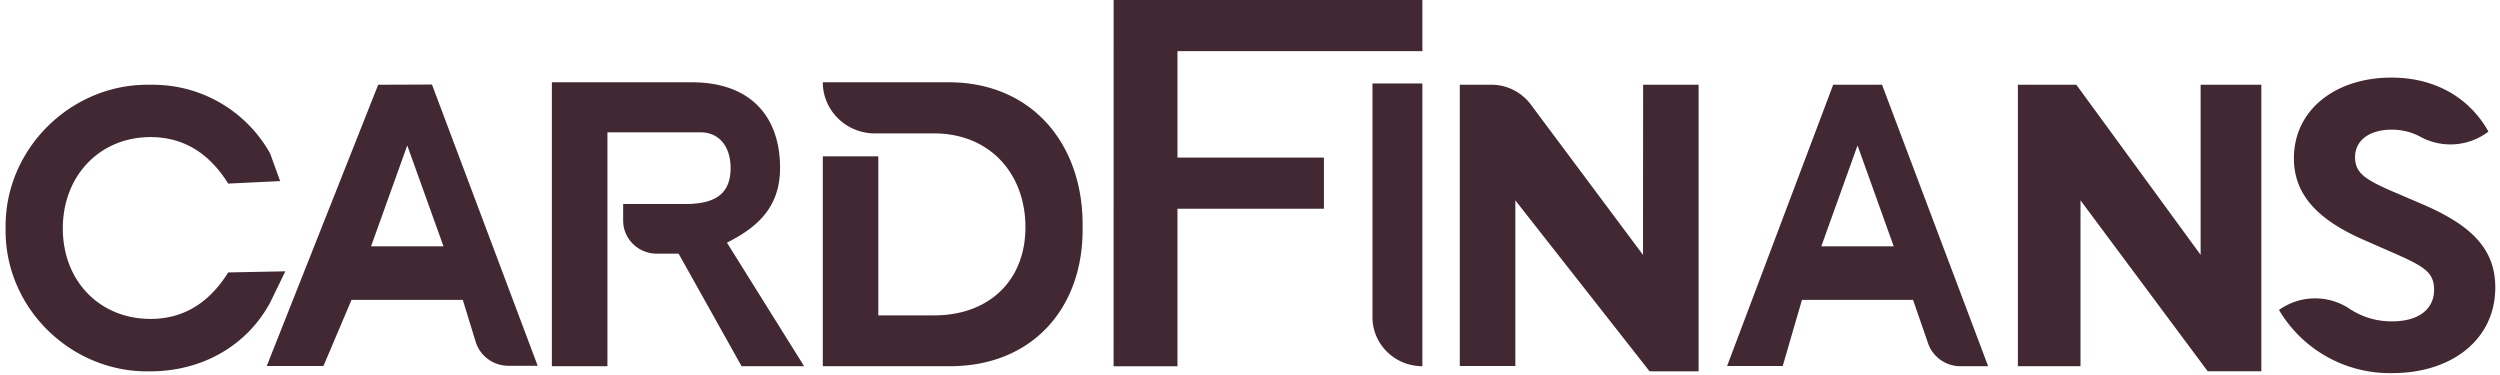
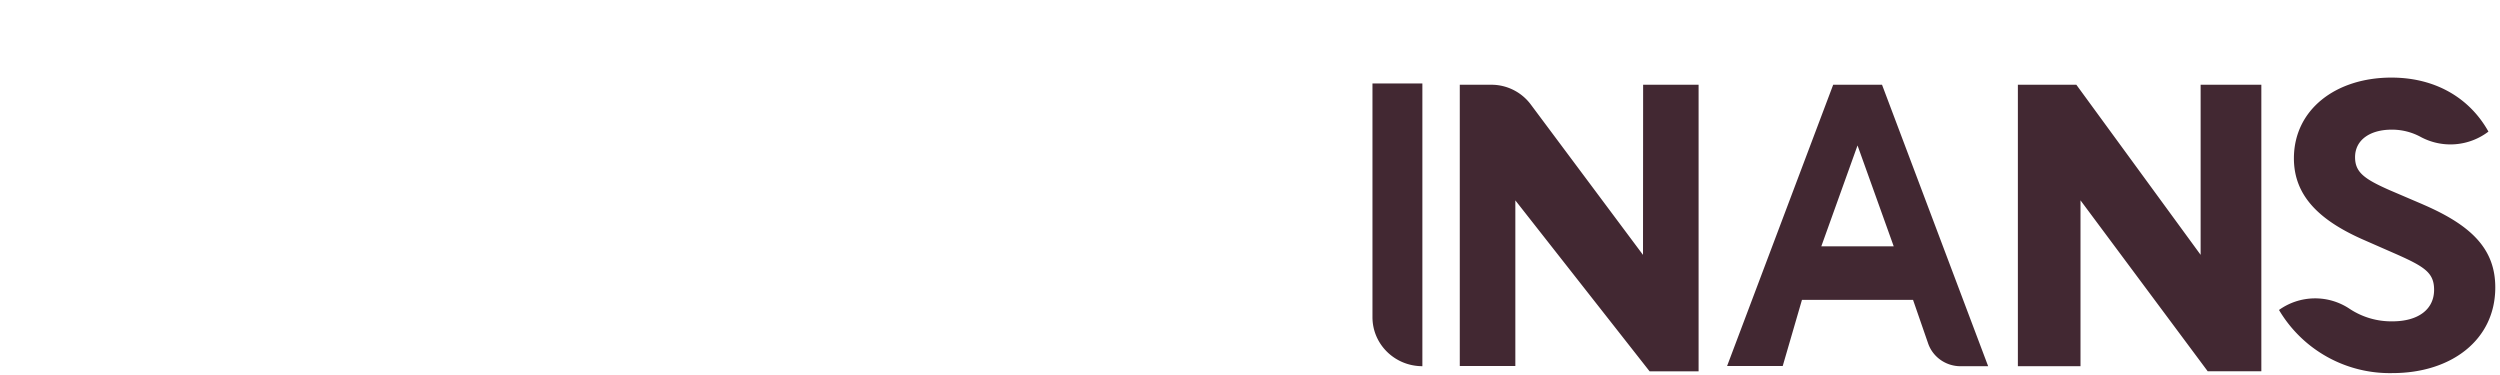
<svg xmlns="http://www.w3.org/2000/svg" width="80" height="12" viewBox="0 0 80 12">
  <g fill="none" fill-rule="evenodd">
    <path d="M58.281 7.883H60.6l-1.158-3.23zM11.874 7.883h2.317l-1.16-3.23z" />
-     <path fill="#422832" fill-rule="nonzero" d="M9.13 8.682l-1.828.036c-.618.991-1.447 1.487-2.488 1.487-1.618 0-2.804-1.207-2.804-2.896 0-1.688 1.185-2.922 2.804-2.922 1.042 0 1.871.496 2.488 1.488l1.662-.08-.319-.882a4.294 4.294 0 0 0-3.83-2.2C2.286 2.657.141 4.764.18 7.294c-.054 2.534 2.08 4.64 4.62 4.589 1.672 0 3.094-.818 3.844-2.198l.487-1.004zM12.102 2.712l-3.566 9h1.814l.899-2.117h3.56l.413 1.343c.138.455.565.767 1.05.767h.934l-3.383-9-1.72.007zm-.228 5.17l1.158-3.228 1.16 3.229h-2.318zM24.962 5.375c0-1.703-1.002-2.742-2.82-2.742H17.66v9.086h1.778V4.235h2.986c.54 0 .955.397.955 1.147 0 .936-.649 1.147-1.478 1.147h-1.96v.53c0 .585.484 1.059 1.08 1.059h.695l2.015 3.601h2.001l-2.47-3.954c.95-.479 1.7-1.114 1.7-2.39zM30.301 2.633H26.33c0 .903.745 1.635 1.665 1.636h1.896c1.778 0 2.923 1.285 2.923 3s-1.172 2.823-2.923 2.823h-1.785v-5.09H26.33v6.717H30.3c2.75.041 4.381-1.89 4.343-4.45.038-2.614-1.592-4.663-4.343-4.636zM35.635 11.72h2.044V6.68h4.687V5.043h-4.687V1.636h7.837V0h-9.88z" />
    <path fill="#422832" fill-rule="nonzero" d="M45.516 11.72V2.671h-1.597v7.48c0 .866.715 1.567 1.597 1.567zM52.575 8.155L48.98 3.337a1.572 1.572 0 0 0-1.259-.625h-1.008v9h1.778v-5.3l4.296 5.47h1.568v-9.17H52.58l-.004 5.443zM70.42 8.155l-3.977-5.443h-1.871v9.007h2.004V6.411l4.07 5.469h1.717V2.712H70.42zM77.526 6.538l-1.068-.457c-.796-.353-1.096-.566-1.096-1.05 0-.568.5-.882 1.168-.882.33-.003.655.08.942.238a2.008 2.008 0 0 0 2.158-.176c-.585-1.05-1.667-1.728-3.105-1.728-1.78 0-3.12 1.023-3.12 2.585 0 1.218.842 2.007 2.28 2.628l1.01.443c.9.4 1.196.595 1.196 1.135 0 .62-.498 1.009-1.337 1.009a2.412 2.412 0 0 1-1.365-.4 1.986 1.986 0 0 0-2.261.036 4.118 4.118 0 0 0 3.631 2.02c1.879 0 3.29-1.06 3.29-2.74 0-1.223-.748-1.983-2.323-2.66zM58.662 2.712l-3.395 9h1.78l.616-2.117h3.554l.478 1.38c.147.445.57.746 1.047.744h.879l-3.396-9.007h-1.563zm-.38 5.17l1.159-3.228 1.158 3.229H58.28z" />
  </g>
</svg>